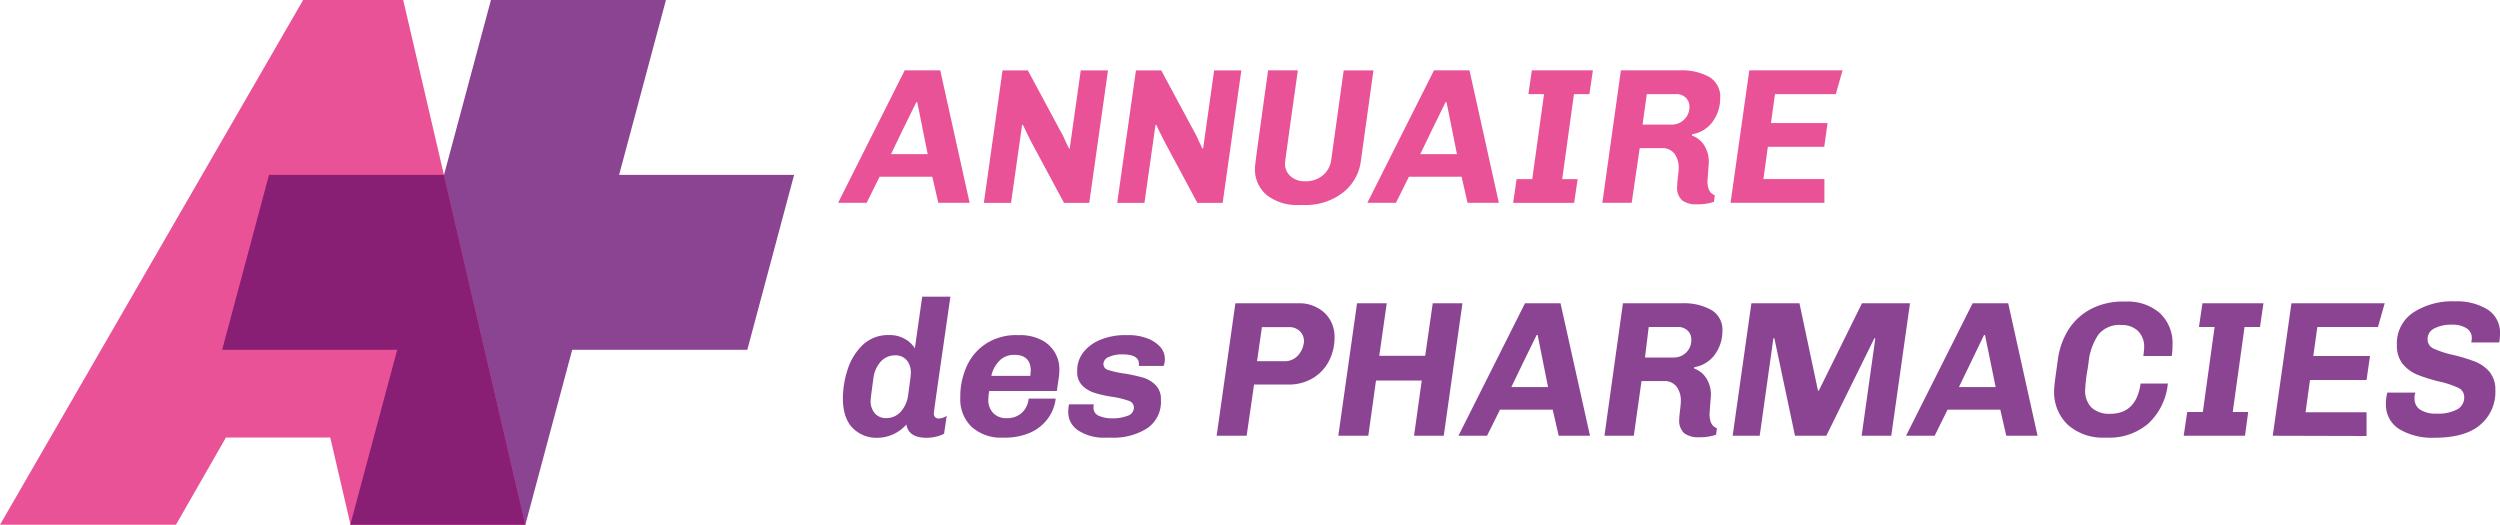
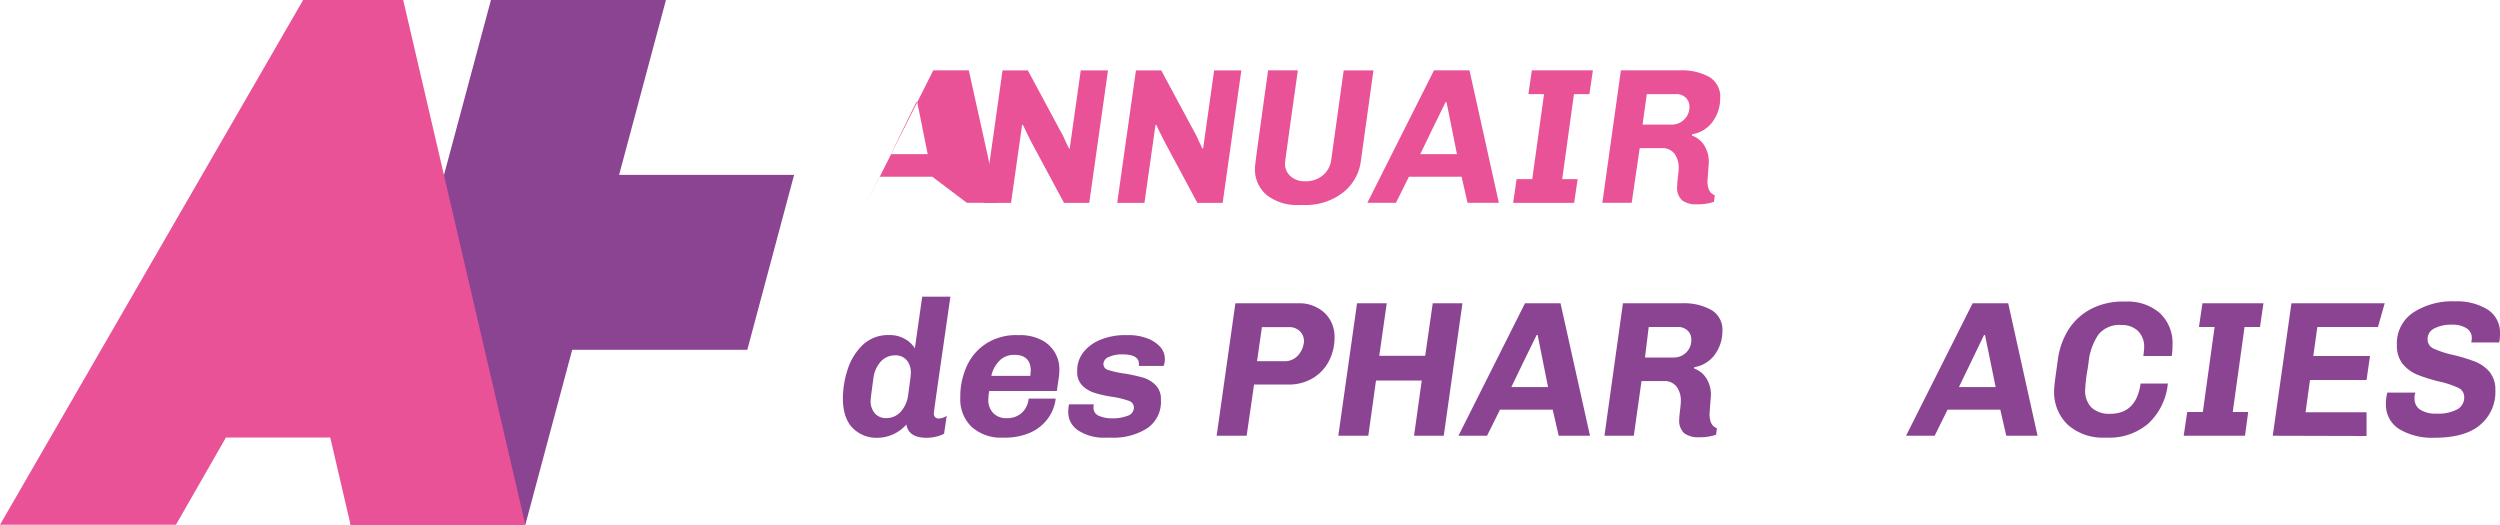
<svg xmlns="http://www.w3.org/2000/svg" viewBox="0 0 500 104.95">
  <defs>
    <style>.cls-1{fill:#8a4492;}.cls-2{fill:#e95296;}.cls-3{fill:#881f74;}</style>
  </defs>
  <title>Fichier 1</title>
  <g id="Calque_2" data-name="Calque 2">
    <g id="Calque_1-2" data-name="Calque 1">
      <polygon class="cls-1" points="123.82 34.98 133.19 0 98.19 0 88.8 34.98 53.8 34.98 44.43 69.96 79.44 69.96 70.07 104.94 105.07 104.94 114.44 69.96 149.46 69.96 158.82 34.98 123.82 34.98" />
      <polygon class="cls-2" points="66.05 87.5 70.11 104.95 105.07 104.95 80.64 0 60.63 0 0 104.95 35.19 104.95 45.19 87.5 66.05 87.5" />
-       <polygon class="cls-3" points="70.08 104.86 70.11 104.94 105.06 104.94 88.78 34.98 53.8 34.98 44.43 69.96 79.44 69.96 70.08 104.86" />
-       <path class="cls-2" d="M186.46,35.35H175.92l-2.59,5.21h-5.71l13.32-26.49h7.11l5.87,26.49h-6.26Zm-8.26-4.52h7.34l-2.09-10.39h-.19Q180.4,26.2,178.2,30.83Z" />
+       <path class="cls-2" d="M186.46,35.35H175.92l-2.59,5.21l13.32-26.49h7.11l5.87,26.49h-6.26Zm-8.26-4.52h7.34l-2.09-10.39h-.19Q180.4,26.2,178.2,30.83Z" />
      <path class="cls-2" d="M206.24,28.36q-.51-1-1-2c-.32-.7-.54-1.17-.67-1.43l-.16.11-2.2,15.53h-5.44l3.74-26.49h5.06l6.6,12.28a15,15,0,0,1,.89,1.81c.11.21.22.45.35.72s.27.56.43.87l.11-.12,2.2-15.56h5.45l-3.75,26.49H212.8Z" />
      <path class="cls-2" d="M232.92,28.36c-.33-.65-.66-1.32-1-2s-.55-1.17-.68-1.43l-.15.11-2.2,15.53h-5.45l3.75-26.49h5.06l6.6,12.28a16.64,16.64,0,0,1,.89,1.81l.35.72c.12.27.27.56.42.87l.12-.12,2.2-15.56h5.44l-3.74,26.49h-5.06Z" />
      <path class="cls-2" d="M268.49,38.59A12.08,12.08,0,0,1,260.88,41H259.8a9.81,9.81,0,0,1-6.47-2A6.67,6.67,0,0,1,251,33.57c0-.33.18-1.87.56-4.62s1.06-7.7,2.06-14.88h5.95Q257,32.25,257,32.64a3.35,3.35,0,0,0,1.1,2.61,4.27,4.27,0,0,0,3,1,5.22,5.22,0,0,0,3.45-1.17,4.72,4.72,0,0,0,1.68-3l2.51-18h5.95l-2.51,18.07A9.51,9.51,0,0,1,268.49,38.59Z" />
      <path class="cls-2" d="M292.32,35.35H281.78l-2.59,5.21h-5.72L286.8,14.07h7.1l5.87,26.49h-6.26Zm-8.27-4.52h7.34l-2.08-10.39h-.2Q286.26,26.2,284.05,30.83Z" />
      <path class="cls-2" d="M306.37,14.07h12.21l-.7,4.75h-3.09l-2.35,17h3.09l-.7,4.75h-12.2l.69-4.75h3.13l2.36-17h-3.13Z" />
      <path class="cls-2" d="M326.34,40.56h-5.87l3.71-26.49H336a11.4,11.4,0,0,1,5.84,1.31,4.59,4.59,0,0,1,2.2,4.25,7.84,7.84,0,0,1-1.47,4.65,6.29,6.29,0,0,1-4.17,2.57l0,.27a4.7,4.7,0,0,1,2.36,1.82,6.15,6.15,0,0,1,1,3.63l-.15,2-.12,1.66c0,1.54.49,2.48,1.47,2.81l-.16,1.32a10.07,10.07,0,0,1-3.43.5,4.66,4.66,0,0,1-2.94-.79,3.38,3.38,0,0,1-1-2.8c0-.34.05-.94.15-1.82s.16-1.37.16-1.66a4.76,4.76,0,0,0-.89-3.11,3,3,0,0,0-2.4-1.06h-4.51Zm10.5-16.66a3.45,3.45,0,0,0,1.05-2.57,2.42,2.42,0,0,0-.74-1.8,2.72,2.72,0,0,0-2-.71h-5.79l-.85,6.1h5.79A3.45,3.45,0,0,0,336.84,23.9Z" />
-       <path class="cls-2" d="M346.11,40.56l3.75-26.49h18.65l-1.35,4.75H355l-.81,5.79h11.32l-.66,4.75H353.57l-.89,6.45h12.2v4.75Z" />
      <path class="cls-1" d="M188.16,72.66q-1.4,9.74-1.39,10a1.08,1.08,0,0,0,.25.77.91.91,0,0,0,.71.27,2.77,2.77,0,0,0,.85-.15,2.91,2.91,0,0,0,.77-.39l-.54,3.59a6.73,6.73,0,0,1-1.6.58,8,8,0,0,1-1.87.23q-3.63,0-4.06-2.66a7.84,7.84,0,0,1-5.79,2.66,6.7,6.7,0,0,1-5-2q-1.9-2-1.91-5.83a18.73,18.73,0,0,1,.94-5.81,11.77,11.77,0,0,1,3-4.91,7.38,7.38,0,0,1,5.29-2,6.07,6.07,0,0,1,3.16.78,5.21,5.21,0,0,1,2,1.89l1.47-10.35h5.64Zm-6,2a3.76,3.76,0,0,0-.85-2.66,2.93,2.93,0,0,0-2.28-.93,3.86,3.86,0,0,0-2.84,1.2,6.11,6.11,0,0,0-1.52,3.47q-.54,3.87-.54,4.29a3.76,3.76,0,0,0,.85,2.66,2.92,2.92,0,0,0,2.28.93,3.86,3.86,0,0,0,2.82-1.2A6.09,6.09,0,0,0,181.63,79Q182.17,75.13,182.17,74.71Z" />
      <path class="cls-1" d="M209.26,84.11a8.77,8.77,0,0,1-3.63,2.59,12.53,12.53,0,0,1-4.54.83h-.61a8.72,8.72,0,0,1-6.11-2.12,7.58,7.58,0,0,1-2.31-5.87,14.61,14.61,0,0,1,1.37-6.47,10.43,10.43,0,0,1,3.94-4.44,11.08,11.08,0,0,1,6-1.61H204a9.33,9.33,0,0,1,4,.84A6.48,6.48,0,0,1,211.87,74c0,.28,0,.7-.08,1.27l-.42,2.93H197.85a7.21,7.21,0,0,0-.14.87c0,.38-.05.67-.05.87a3.79,3.79,0,0,0,1,2.69,3.57,3.57,0,0,0,2.71,1,4.35,4.35,0,0,0,2.93-1,4.45,4.45,0,0,0,1.43-2.91h5.41A8.34,8.34,0,0,1,209.26,84.11Zm-9.32-12a6,6,0,0,0-1.67,3.06h7.81c0-.47.07-.82.07-1q0-3.2-3.28-3.2A4.09,4.09,0,0,0,199.94,72.08Z" />
      <path class="cls-1" d="M218.7,81.51a1.71,1.71,0,0,0,1.09,1.66,6.58,6.58,0,0,0,2.74.5,8.22,8.22,0,0,0,2.95-.5,1.74,1.74,0,0,0,1.3-1.66,1.41,1.41,0,0,0-1-1.34,18.23,18.23,0,0,0-3.22-.79,24.51,24.51,0,0,1-3.65-.81,6,6,0,0,1-2.47-1.48,3.82,3.82,0,0,1-1-2.84,5.94,5.94,0,0,1,1.35-3.94,8.39,8.39,0,0,1,3.54-2.45,12.79,12.79,0,0,1,4.65-.84h.77a10.39,10.39,0,0,1,3.56.6,6.68,6.68,0,0,1,2.66,1.68,3.58,3.58,0,0,1,1,2.51,3.26,3.26,0,0,1-.12,1,3.34,3.34,0,0,0-.12.38h-4.94l0-.38c0-1.29-1.08-1.93-3.24-1.93a6.33,6.33,0,0,0-2.8.52,1.59,1.59,0,0,0-1.07,1.41,1.26,1.26,0,0,0,1,1.2,19.61,19.61,0,0,0,3.15.69,34.41,34.41,0,0,1,3.76.81A5.93,5.93,0,0,1,231.1,77a3.87,3.87,0,0,1,1.08,2.93,6.35,6.35,0,0,1-2.86,5.8,12.61,12.61,0,0,1-6.91,1.81h-1.27a9.47,9.47,0,0,1-5.43-1.41,4.33,4.33,0,0,1-2.06-3.76,8,8,0,0,1,.15-1.51h4.94Z" />
      <path class="cls-1" d="M249.33,87.15h-6l3.75-26.5h12.74a7.31,7.31,0,0,1,3.59.87A6.37,6.37,0,0,1,266,63.94a6.66,6.66,0,0,1,.91,3.47,10.19,10.19,0,0,1-1.16,4.87,8.6,8.6,0,0,1-3.26,3.4,9.43,9.43,0,0,1-4.85,1.23h-6.83Zm2.08-14.91h5.45a3.5,3.5,0,0,0,2.78-1.2,4.69,4.69,0,0,0,1.16-2.78,2.81,2.81,0,0,0-.81-2,2.92,2.92,0,0,0-2.17-.83h-5.44Z" />
      <path class="cls-1" d="M282.81,87.15l1.54-11.05H275.2l-1.54,11.05h-6l3.75-26.5h5.94l-1.5,10.51h9.19l1.51-10.51h5.94l-3.74,26.5Z" />
      <path class="cls-1" d="M310.54,81.93H300l-2.59,5.22h-5.72L305,60.65h7.1L318,87.15h-6.26Zm-8.27-4.52h7.34L307.53,67h-.2Q304.48,72.78,302.27,77.41Z" />
      <path class="cls-1" d="M326.76,87.15h-5.87l3.7-26.5h11.86A11.26,11.26,0,0,1,342.28,62a4.55,4.55,0,0,1,2.2,4.24A7.91,7.91,0,0,1,343,70.87a6.32,6.32,0,0,1-4.17,2.57l0,.27a4.71,4.71,0,0,1,2.35,1.81,6.08,6.08,0,0,1,1,3.63l-.16,2-.11,1.66q0,2.32,1.47,2.82l-.16,1.31a9.87,9.87,0,0,1-3.44.51,4.65,4.65,0,0,1-2.93-.8,3.37,3.37,0,0,1-1-2.8c0-.33.06-.94.16-1.81s.15-1.38.15-1.66a4.69,4.69,0,0,0-.89-3.11,3,3,0,0,0-2.39-1.06H328.3Zm10.5-16.67a3.43,3.43,0,0,0,1-2.57,2.37,2.37,0,0,0-.73-1.79,2.7,2.7,0,0,0-2-.72h-5.79L329,71.5h5.79A3.45,3.45,0,0,0,337.26,70.48Z" />
-       <path class="cls-1" d="M372.33,87.15l2.74-19.51h-.19l-9.62,19.51H359l-4.13-19.51h-.19l-2.74,19.51h-5.41l3.75-26.5h9.61l3.71,17.5h.15l8.65-17.5H382l-3.75,26.5Z" />
      <path class="cls-1" d="M400.06,81.93H389.51l-2.58,5.22h-5.72l13.32-26.5h7.11l5.87,26.5h-6.26Zm-8.27-4.52h7.34L397,67h-.19Q394,72.78,391.79,77.41Z" />
      <path class="cls-1" d="M429.64,84.73a11.94,11.94,0,0,1-8.15,2.8H421A10.58,10.58,0,0,1,413.61,85,9,9,0,0,1,410.83,78c0-.33.06-1,.17-1.89s.31-2.29.56-4.09a14.91,14.91,0,0,1,2.28-6.32,11.77,11.77,0,0,1,4.56-4,13.64,13.64,0,0,1,6.22-1.39h.54a9.86,9.86,0,0,1,6.78,2.28,8.24,8.24,0,0,1,2.56,6.52,13.7,13.7,0,0,1-.15,2.09h-5.68c.05-.34.1-.84.16-1.51V69.5a4.38,4.38,0,0,0-1.24-3.31A4.57,4.57,0,0,0,424.31,65a5.44,5.44,0,0,0-4.58,1.85,11.84,11.84,0,0,0-2,5.52l-.19,1.35a30.46,30.46,0,0,0-.5,4.14,4.77,4.77,0,0,0,1.31,3.7,5.25,5.25,0,0,0,3.67,1.2q5.25,0,6.1-6.06h5.45A12.54,12.54,0,0,1,429.64,84.73Z" />
      <path class="cls-1" d="M440.49,60.65h12.2L452,65.4h-3.09l-2.36,17h3.09L449,87.15H436.74l.7-4.75h3.13l2.35-17h-3.13Z" />
      <path class="cls-1" d="M454.55,87.15l3.74-26.5h18.65l-1.35,4.75H463.47l-.81,5.8H474L473.31,76H462l-.89,6.45h12.2v4.75Z" />
      <path class="cls-1" d="M496,85q-3,2.55-9.15,2.55a12.8,12.8,0,0,1-6.95-1.7,5.7,5.7,0,0,1-2.71-5.17,8.24,8.24,0,0,1,.27-2.16h5.64a2.33,2.33,0,0,0-.19,1.19,2.55,2.55,0,0,0,1.12,2.22,5.65,5.65,0,0,0,3.28.79,8,8,0,0,0,4.15-.85,2.68,2.68,0,0,0,1.38-2.43,2,2,0,0,0-1.26-1.91,18.88,18.88,0,0,0-3.84-1.25,31,31,0,0,1-4.31-1.36,7.4,7.4,0,0,1-2.88-2.12A5.8,5.8,0,0,1,479.38,69a7.39,7.39,0,0,1,3.2-6.45A14.29,14.29,0,0,1,491,60.27a11.69,11.69,0,0,1,6.53,1.64A5.49,5.49,0,0,1,500,66.83a9.07,9.07,0,0,1-.15,1.66h-5.6a5.4,5.4,0,0,0,.11-.89,2.24,2.24,0,0,0-1.06-1.95,5.16,5.16,0,0,0-2.88-.71,7.29,7.29,0,0,0-3.57.75,2.35,2.35,0,0,0-1.33,2.15,2,2,0,0,0,1.27,1.91,19.25,19.25,0,0,0,3.9,1.25A34.6,34.6,0,0,1,495,72.32a7.21,7.21,0,0,1,2.86,2A5.47,5.47,0,0,1,499.07,78,8.55,8.55,0,0,1,496,85Z" />
    </g>
  </g>
</svg>